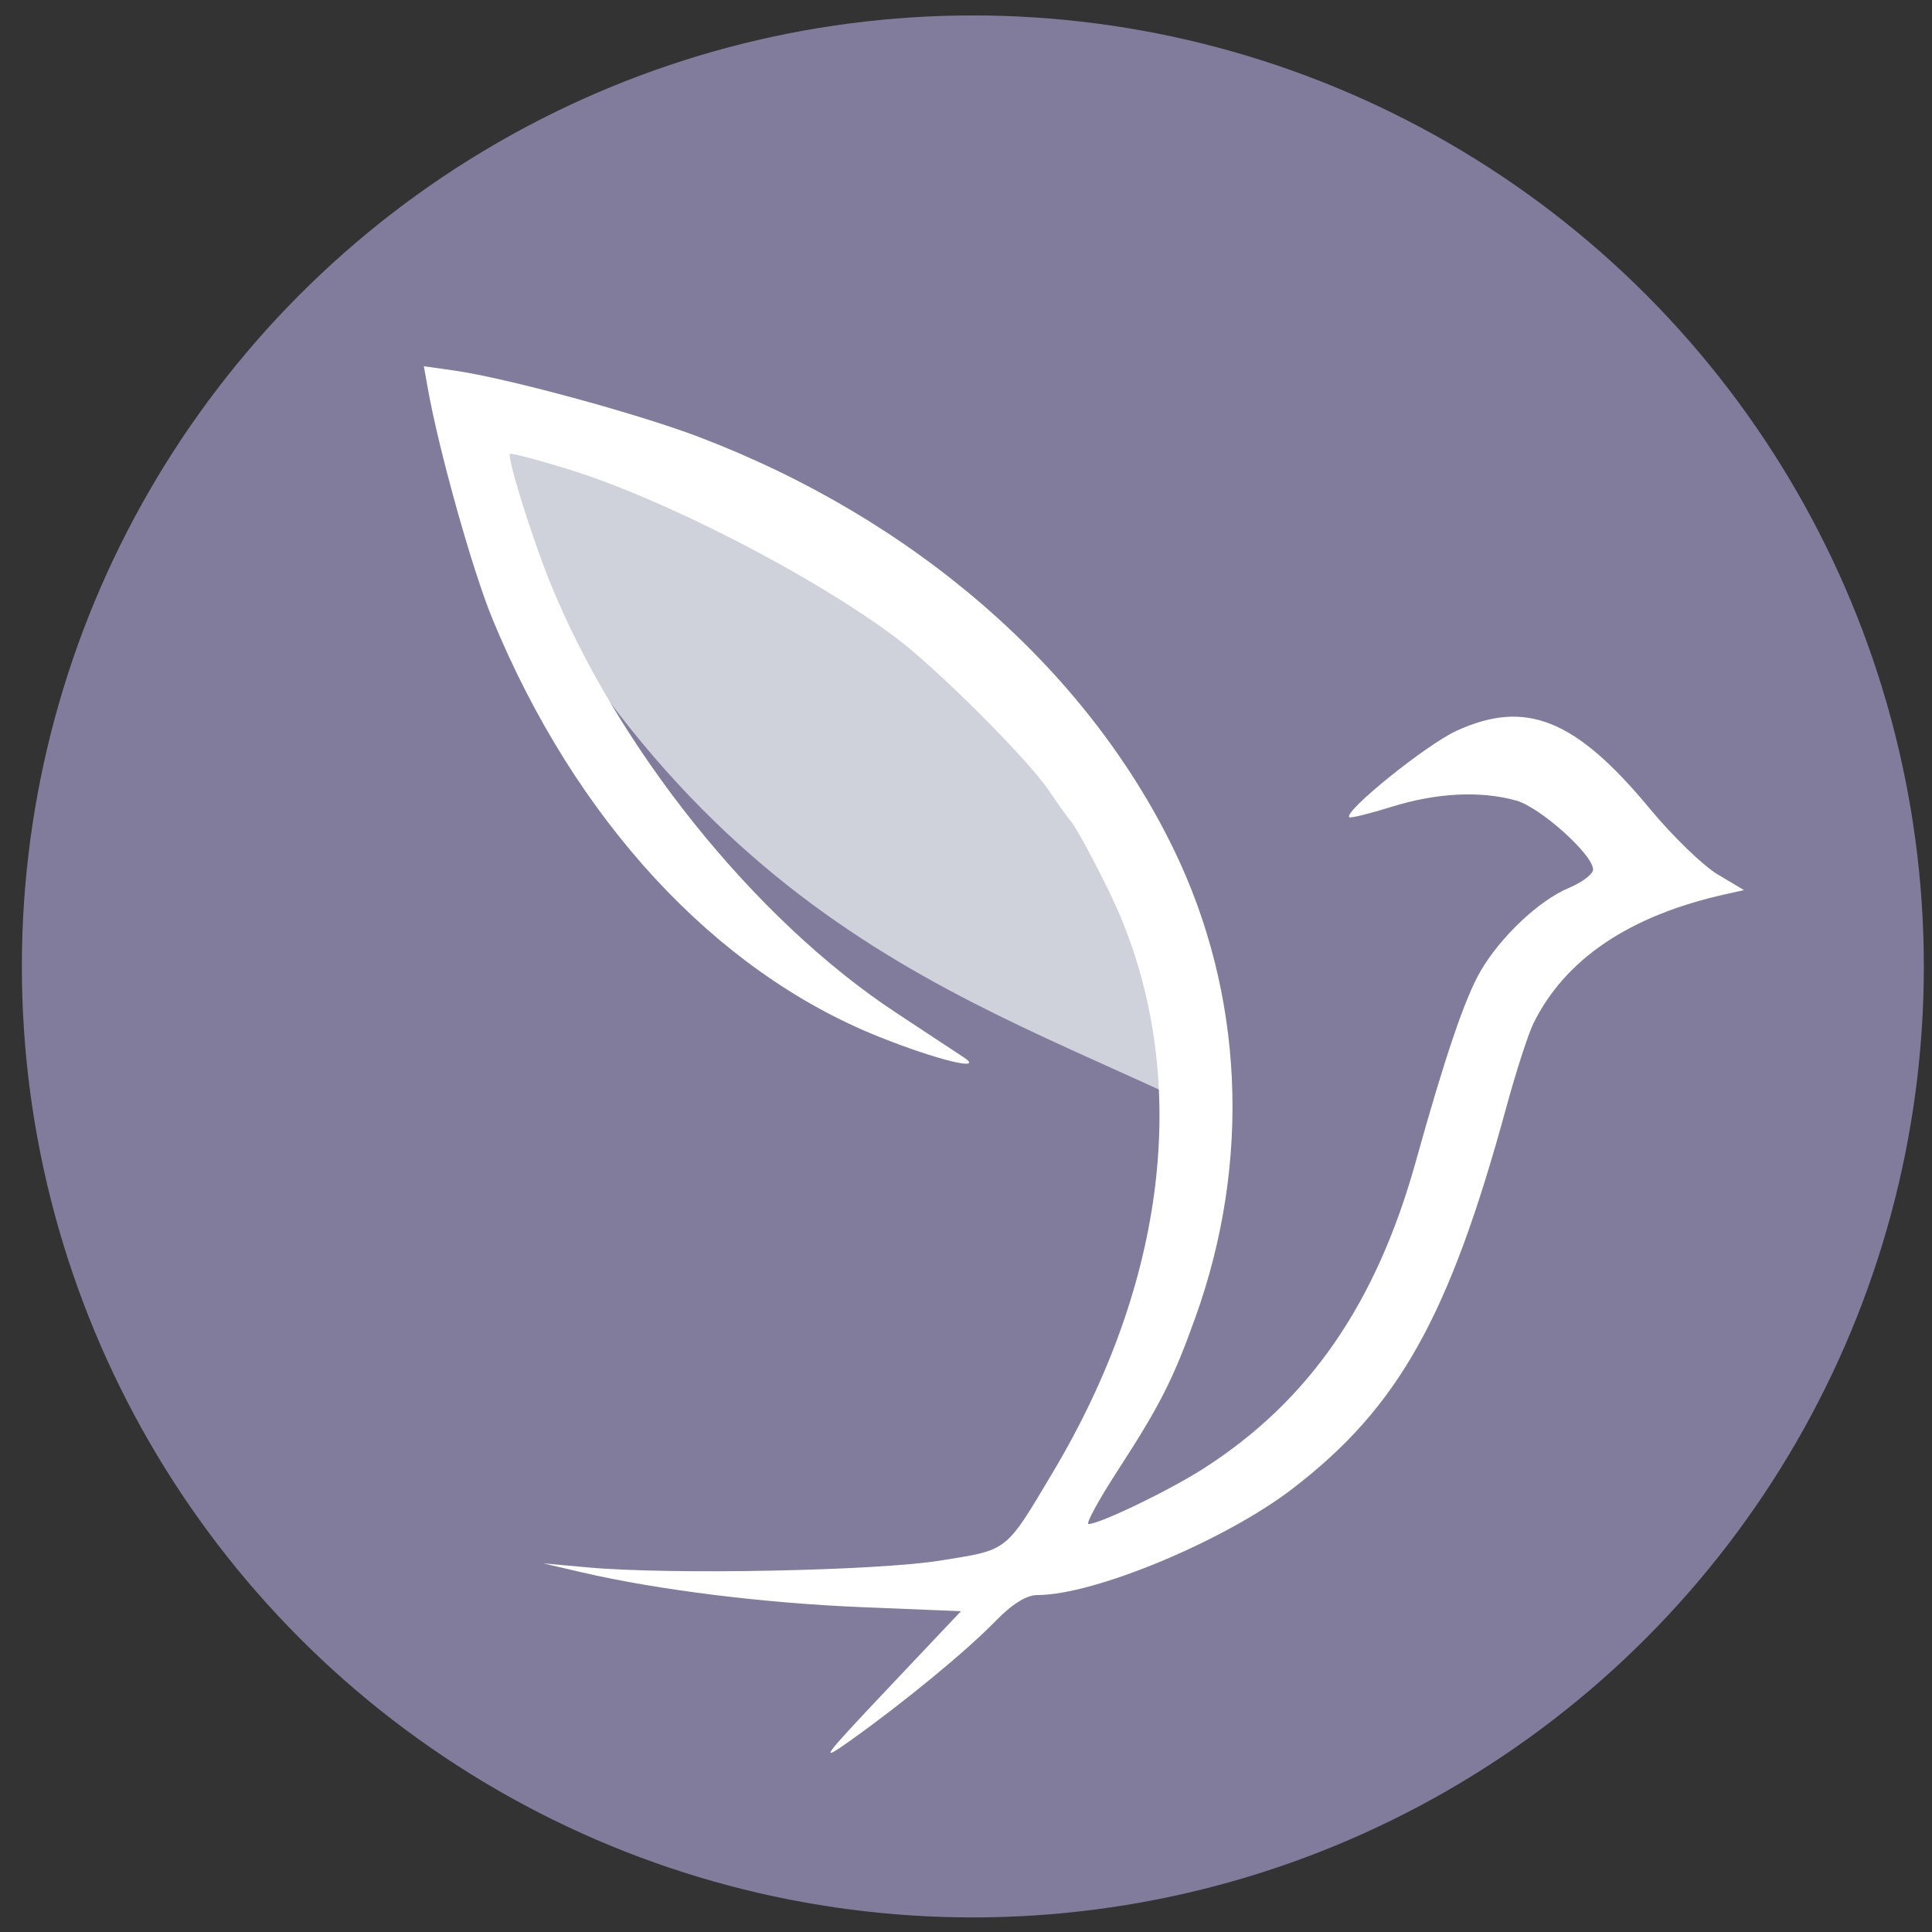
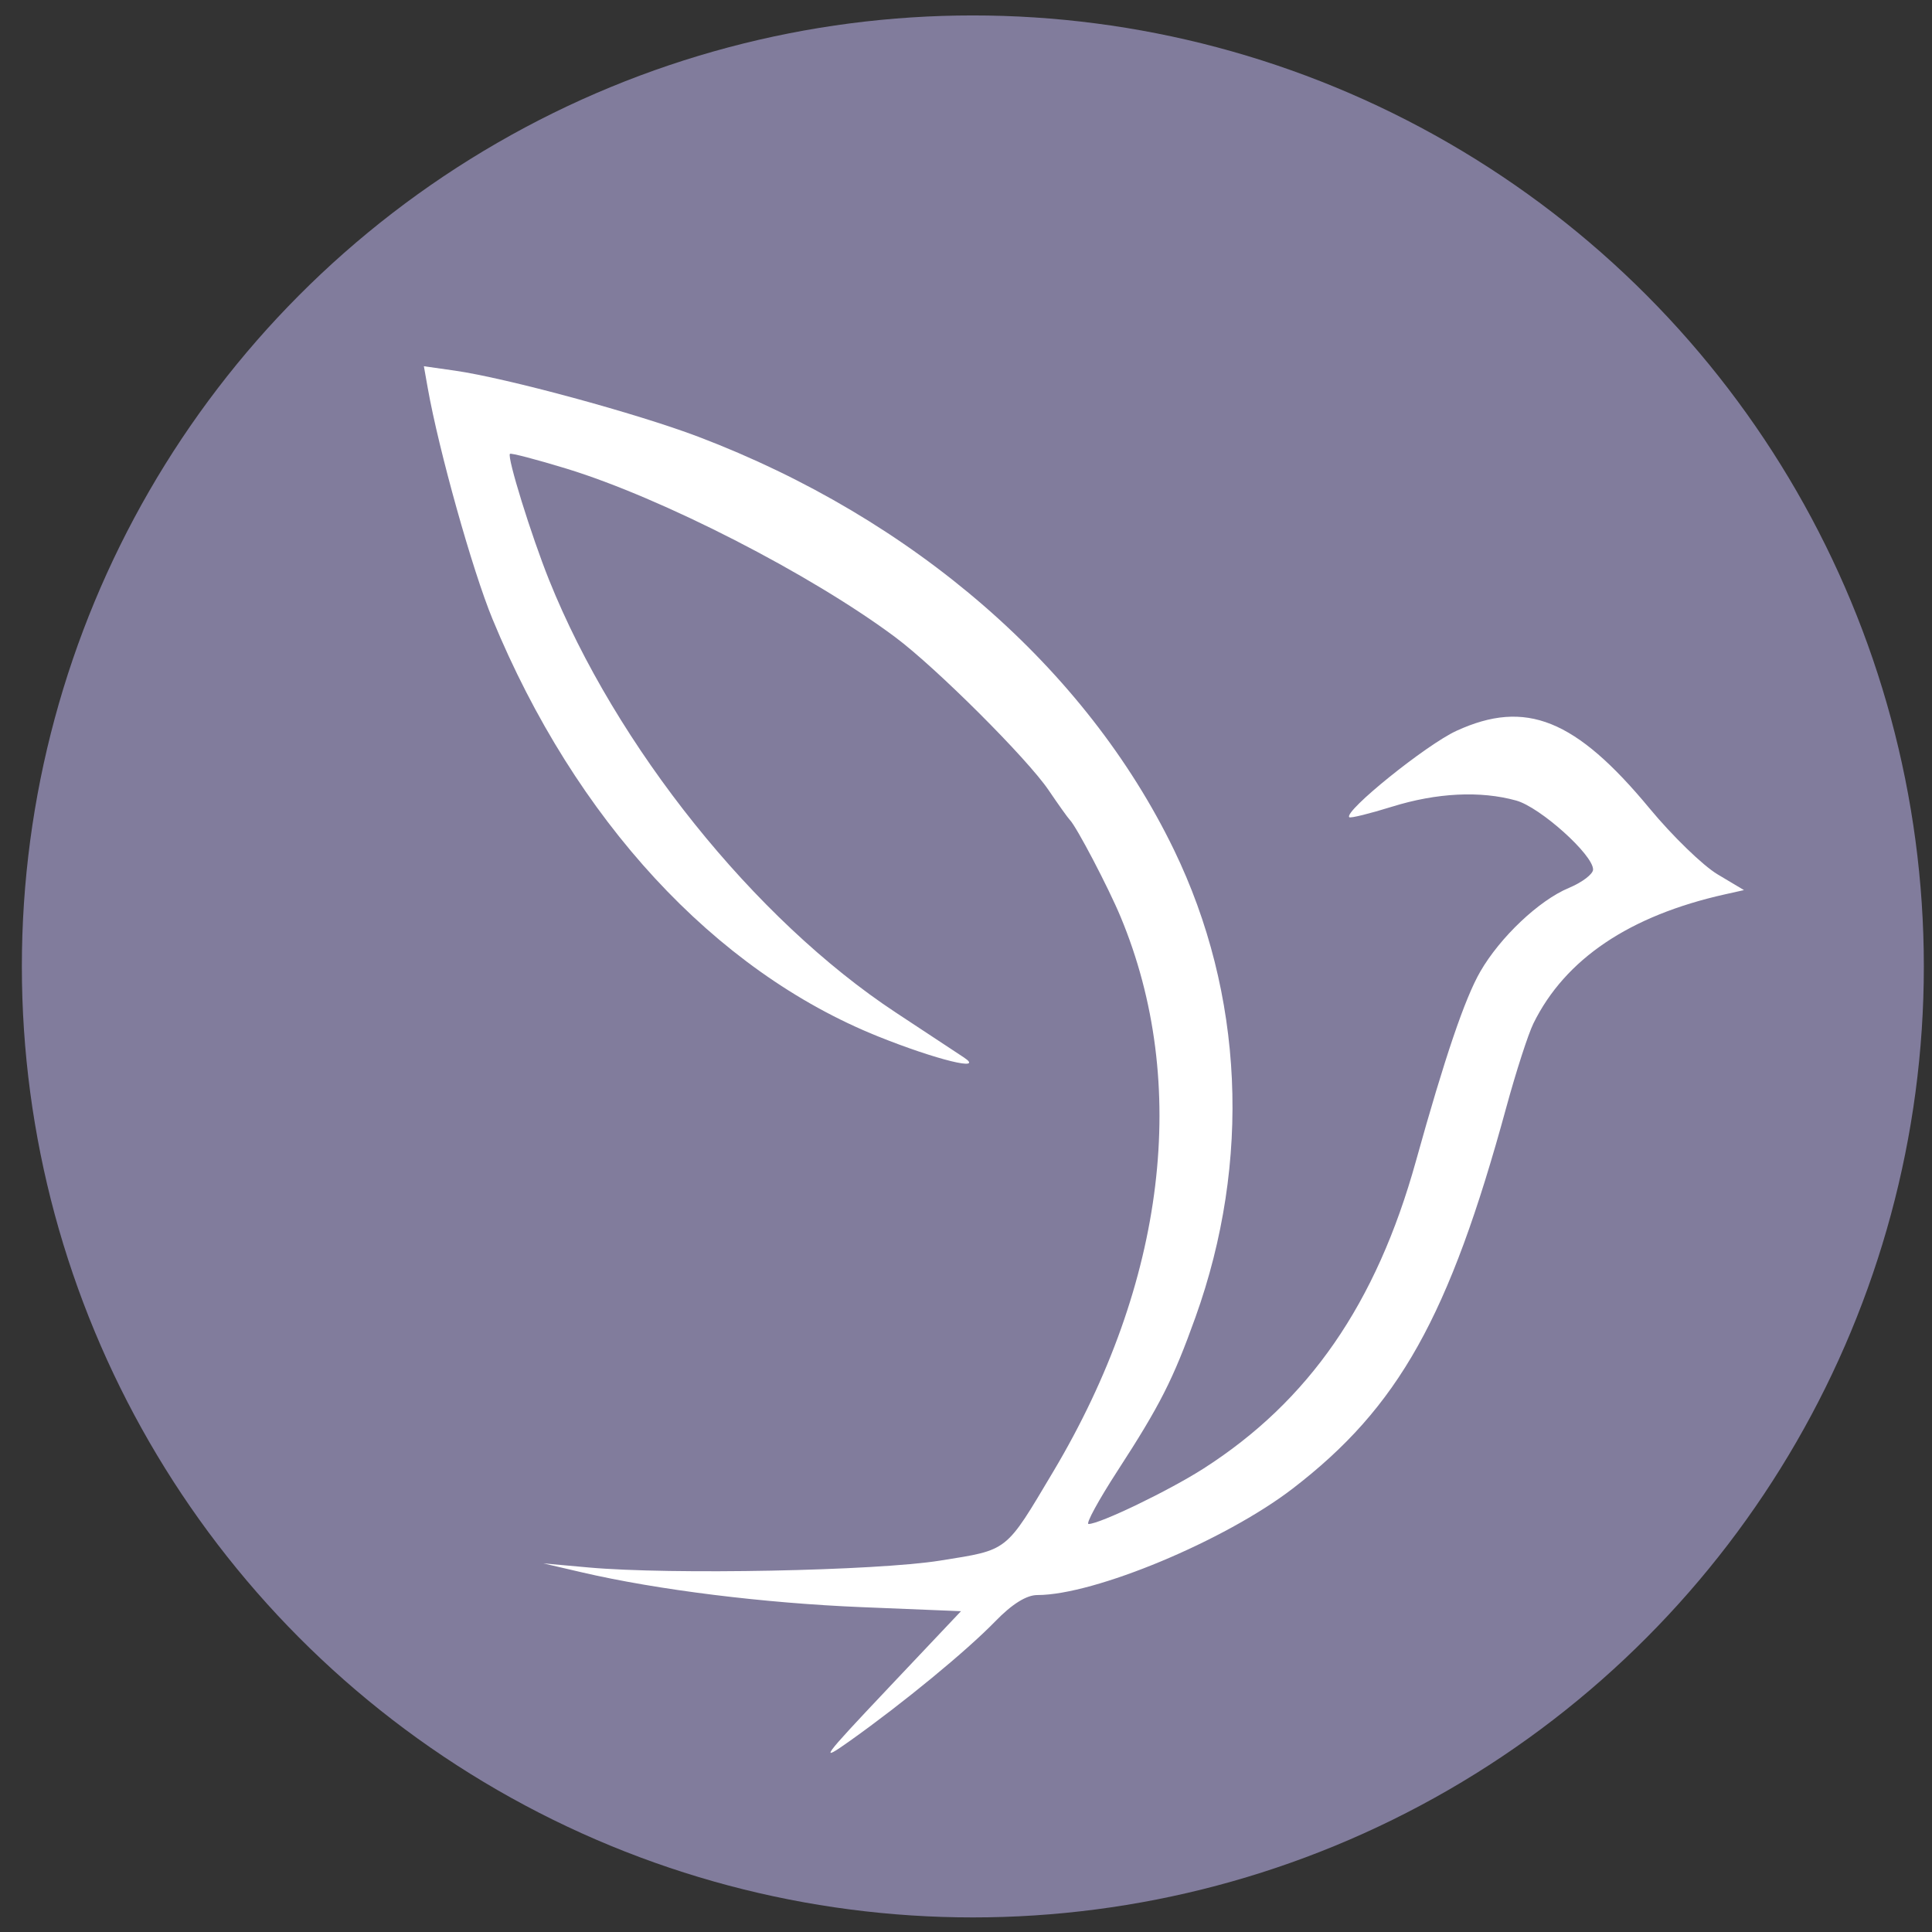
<svg xmlns="http://www.w3.org/2000/svg" xmlns:ns1="http://sodipodi.sourceforge.net/DTD/sodipodi-0.dtd" xmlns:ns2="http://www.inkscape.org/namespaces/inkscape" width="283.465" height="283.465" viewBox="0 0 283.465 283.465" version="1.1" id="svg3606" ns1:docname="logo inter FAVICON.svg" ns2:version="1.0.2-2 (e86c870879, 2021-01-15)">
  <rect x="0" y="0" width="283.465" height="283.465" fill="#333333" stroke="none" />
  <defs id="defs3600" />
  <g id="g314" transform="translate(0,-31.4)" style="font-size:20.114px;line-height:1.25;font-family:'Bebas Neue';-inkscape-font-specification:'Bebas Neue';text-align:end;letter-spacing:4.933px;word-spacing:0px;text-anchor:end;fill:#535349;stroke-width:1.078">
    <g id="g229" transform="translate(0,10.883)">
      <g aria-label="INTER" id="text1096" style="font-size:67.461px;line-height:1.25;font-family:'Mongolian Baiti';-inkscape-font-specification:'Mongolian Baiti, Normal';text-align:end;letter-spacing:0px;word-spacing:0px;text-anchor:end;fill:#535349;stroke-width:3.614" transform="matrix(1.071,0,0,1.071,-20.979,-10.45)" />
      <g aria-label="AÇÃO" id="text2892" style="font-size:67.461px;line-height:1.25;font-family:'Mongolian Baiti';-inkscape-font-specification:'Mongolian Baiti, Normal';text-align:end;letter-spacing:0px;word-spacing:0px;text-anchor:end;fill:#535349;stroke-width:3.614" transform="matrix(1.071,0,0,1.071,-20.979,-10.45)" />
      <g id="g202" transform="matrix(1.368,0,0,1.368,-287.965,-52.614)" style="fill:#aec7e6;fill-opacity:1">
        <path id="path888" style="font-weight:300;font-family:Montserrat;-inkscape-font-specification:'Montserrat, Light';fill:#b2acd2;fill-opacity:1;stroke-width:1.26" d="m 970.007,102.164 c 5.284,0 9.875,2.019 13.772,6.057 3.898,4.018 5.846,9.041 5.846,15.068 0,6.208 -1.959,11.362 -5.877,15.46 -3.918,4.099 -8.659,6.148 -14.225,6.148 -5.646,0 -10.377,-1.999 -14.194,-5.997 -3.817,-3.998 -5.726,-9.172 -5.726,-15.52 0,-6.489 2.21,-11.783 6.63,-15.882 3.837,-3.556 8.428,-5.334 13.772,-5.334 z m -0.573,2.2 c -2.069,0 -3.908,0.442 -5.515,1.326 -1.607,0.884 -2.963,2.15 -4.068,3.797 -1.085,1.627 -1.919,3.606 -2.501,5.937 -0.563,2.331 -0.844,4.942 -0.844,7.836 0,2.873 0.281,5.505 0.844,7.896 0.563,2.391 1.386,4.45 2.471,6.178 1.105,1.708 2.461,3.044 4.068,4.008 1.607,0.944 3.466,1.416 5.575,1.416 1.889,0 3.636,-0.362 5.244,-1.085 1.627,-0.723 3.034,-1.838 4.219,-3.345 1.185,-1.527 2.11,-3.466 2.773,-5.816 0.683,-2.351 1.025,-5.153 1.025,-8.408 0,-3.114 -0.281,-5.887 -0.844,-8.318 -0.542,-2.451 -1.376,-4.521 -2.501,-6.208 -1.105,-1.688 -2.491,-2.973 -4.159,-3.857 -1.647,-0.904 -3.576,-1.356 -5.786,-1.356 z m -38.334,25.918 h -15.822 l -2.773,6.449 c -0.683,1.567 -1.025,2.752 -1.025,3.556 0,0.321 0.05,0.623 0.151,0.904 0.121,0.261 0.352,0.512 0.693,0.753 0.342,0.221 0.824,0.412 1.447,0.573 0.623,0.141 1.437,0.251 2.441,0.332 v 1.115 h -12.868 v -1.115 c 1.688,-0.301 2.793,-0.693 3.315,-1.175 0.522,-0.482 1.055,-1.205 1.597,-2.17 0.563,-0.984 1.165,-2.22 1.808,-3.707 l 14.375,-33.632 h 1.055 l 14.225,33.994 c 0.583,1.406 1.115,2.542 1.597,3.405 0.502,0.844 1.015,1.507 1.537,1.989 0.522,0.462 1.085,0.784 1.688,0.964 0.623,0.181 1.356,0.291 2.2,0.332 v 1.115 h -16.123 v -1.115 c 0.804,-0.04 1.477,-0.131 2.019,-0.271 0.542,-0.141 0.964,-0.321 1.266,-0.542 0.321,-0.221 0.542,-0.472 0.663,-0.753 0.141,-0.281 0.211,-0.593 0.211,-0.934 0.02,-0.442 -0.08,-1.005 -0.301,-1.688 -0.201,-0.703 -0.502,-1.537 -0.904,-2.501 z m -0.844,-2.23 -6.931,-16.515 -7.112,16.515 z M 916.485,99.753 h -0.964 c 0.04,-1.386 0.211,-2.572 0.512,-3.556 0.321,-0.984 0.733,-1.788 1.236,-2.411 0.502,-0.643 1.085,-1.105 1.748,-1.386 0.663,-0.301 1.386,-0.452 2.17,-0.452 0.482,0 0.924,0.04 1.326,0.121 0.402,0.06 0.824,0.191 1.266,0.392 0.462,0.201 0.964,0.472 1.507,0.814 0.563,0.321 1.226,0.733 1.989,1.236 0.824,0.563 1.547,0.974 2.17,1.236 0.623,0.261 1.135,0.392 1.537,0.392 0.301,0 0.593,-0.05 0.874,-0.151 0.301,-0.121 0.573,-0.332 0.814,-0.633 0.241,-0.321 0.462,-0.753 0.663,-1.296 0.201,-0.542 0.372,-1.246 0.512,-2.11 h 0.934 c 0,1.306 -0.151,2.461 -0.452,3.466 -0.301,0.984 -0.713,1.808 -1.236,2.471 -0.522,0.663 -1.135,1.165 -1.838,1.507 -0.683,0.321 -1.416,0.482 -2.2,0.482 -1.567,0 -3.536,-0.804 -5.907,-2.411 -0.663,-0.442 -1.195,-0.784 -1.597,-1.025 -0.382,-0.261 -0.703,-0.452 -0.964,-0.573 -0.261,-0.121 -0.492,-0.191 -0.693,-0.211 -0.181,-0.02 -0.382,-0.03 -0.603,-0.03 -0.824,0 -1.477,0.362 -1.959,1.085 -0.1,0.161 -0.231,0.502 -0.392,1.025 -0.141,0.502 -0.291,1.175 -0.452,2.019 z m -17.63,2.411 0.934,13.893 h -0.934 c -0.623,-2.069 -1.386,-3.847 -2.29,-5.334 -0.884,-1.487 -1.899,-2.702 -3.044,-3.647 -1.145,-0.944 -2.411,-1.637 -3.797,-2.079 -1.386,-0.442 -2.893,-0.663 -4.52,-0.663 -2.732,0 -5.153,0.673 -7.263,2.019 -2.11,1.326 -3.787,3.375 -5.033,6.148 -0.683,1.527 -1.205,3.265 -1.567,5.214 -0.362,1.929 -0.542,4.099 -0.542,6.51 0,3.677 0.593,6.881 1.778,9.614 0.603,1.386 1.356,2.602 2.26,3.647 0.924,1.045 1.969,1.919 3.134,2.622 1.165,0.703 2.431,1.236 3.797,1.597 1.386,0.362 2.823,0.542 4.31,0.542 1.688,0 3.144,-0.171 4.37,-0.512 1.226,-0.342 2.341,-0.864 3.345,-1.567 1.005,-0.703 1.969,-1.587 2.893,-2.652 0.944,-1.065 1.979,-2.31 3.104,-3.737 l 0.934,0.603 c -1.025,1.808 -2.13,3.375 -3.315,4.701 -1.185,1.326 -2.471,2.421 -3.857,3.285 -1.386,0.864 -2.893,1.497 -4.52,1.899 -1.607,0.422 -3.345,0.633 -5.214,0.633 -6.791,0 -12.035,-2.511 -15.731,-7.534 -2.773,-3.737 -4.159,-8.137 -4.159,-13.2 0,-2.431 0.331,-4.782 0.995,-7.052 0.663,-2.29 1.688,-4.4 3.074,-6.329 0.964,-1.366 2.059,-2.582 3.285,-3.647 1.246,-1.085 2.582,-1.989 4.008,-2.712 1.447,-0.743 2.963,-1.306 4.551,-1.688 1.587,-0.382 3.215,-0.573 4.882,-0.573 2.953,0 5.867,0.723 8.74,2.17 0.884,0.462 1.487,0.683 1.808,0.663 0.643,0 1.175,-0.261 1.597,-0.784 0.442,-0.542 0.753,-1.226 0.934,-2.049 z m -16.003,41.317 h 1.808 l -1.507,2.381 c 1.266,0.321 2.21,0.864 2.833,1.627 0.623,0.763 0.934,1.688 0.934,2.773 0,0.723 -0.161,1.416 -0.482,2.079 -0.321,0.663 -0.774,1.236 -1.356,1.718 -0.583,0.502 -1.276,0.904 -2.079,1.205 -0.784,0.301 -1.637,0.452 -2.562,0.452 -0.382,0 -0.804,-0.02 -1.266,-0.06 -0.462,-0.02 -0.984,-0.07 -1.567,-0.151 v -1.296 c 0.281,0.04 0.542,0.07 0.784,0.09 0.241,0.02 0.462,0.03 0.663,0.03 0.502,0 0.974,-0.09 1.416,-0.271 0.442,-0.181 0.824,-0.422 1.145,-0.723 0.342,-0.301 0.603,-0.653 0.784,-1.055 0.201,-0.402 0.301,-0.824 0.301,-1.266 0,-0.603 -0.231,-1.125 -0.693,-1.567 -0.462,-0.442 -1.035,-0.663 -1.718,-0.663 h -0.362 c -0.121,0.02 -0.261,0.04 -0.422,0.06 z m -37.49,-13.2 h -15.822 l -2.773,6.449 c -0.683,1.567 -1.025,2.752 -1.025,3.556 0,0.321 0.05,0.623 0.151,0.904 0.121,0.261 0.352,0.512 0.693,0.753 0.342,0.221 0.824,0.412 1.447,0.573 0.623,0.141 1.437,0.251 2.441,0.332 v 1.115 h -12.868 v -1.115 c 1.688,-0.301 2.793,-0.693 3.315,-1.175 0.522,-0.482 1.055,-1.205 1.597,-2.17 0.563,-0.984 1.165,-2.22 1.808,-3.707 l 14.375,-33.632 h 1.055 l 14.224,33.994 c 0.583,1.406 1.115,2.542 1.597,3.405 0.502,0.844 1.015,1.507 1.537,1.989 0.522,0.462 1.085,0.784 1.688,0.964 0.623,0.181 1.356,0.291 2.2,0.332 v 1.115 h -16.123 v -1.115 c 0.804,-0.04 1.477,-0.131 2.019,-0.271 0.542,-0.141 0.964,-0.321 1.266,-0.542 0.321,-0.221 0.542,-0.472 0.663,-0.753 0.141,-0.281 0.211,-0.593 0.211,-0.934 0.02,-0.442 -0.08,-1.005 -0.301,-1.688 -0.201,-0.703 -0.502,-1.537 -0.904,-2.501 z m -0.844,-2.23 -6.931,-16.515 -7.112,16.515 z m -89.128,15.912 h -10.909 l -13.833,-19.107 c -0.522,0.02 -0.995,0.04 -1.416,0.06 h -1.085 -0.844 c -0.301,-0.02 -0.613,-0.04 -0.934,-0.06 v 11.874 c 0,2.572 0.281,4.169 0.844,4.792 0.763,0.884 1.909,1.326 3.436,1.326 h 1.597 v 1.115 h -17.509 v -1.115 h 1.537 c 1.708,0 2.943,-0.563 3.707,-1.688 0.422,-0.623 0.633,-2.1 0.633,-4.43 v -26.4 c 0,-2.572 -0.281,-4.169 -0.844,-4.792 -0.784,-0.884 -1.949,-1.326 -3.496,-1.326 h -1.537 v -1.115 h 14.887 c 4.299,0 7.494,0.321 9.583,0.964 1.025,0.301 1.979,0.753 2.863,1.356 0.904,0.603 1.688,1.316 2.351,2.14 0.683,0.824 1.216,1.748 1.597,2.773 0.402,1.025 0.603,2.12 0.603,3.285 0,1.266 -0.201,2.451 -0.603,3.556 -0.402,1.085 -1.025,2.079 -1.868,2.984 -0.824,0.904 -1.868,1.688 -3.134,2.351 -1.266,0.663 -2.752,1.185 -4.46,1.567 l 8.438,11.723 c 1.949,2.712 3.606,4.5 4.973,5.364 1.406,0.884 3.215,1.447 5.425,1.688 z m -29.022,-21.005 c 0.382,0 0.713,0.011 0.995,0.03 h 0.693 c 1.949,0 3.657,-0.221 5.123,-0.663 1.487,-0.462 2.722,-1.095 3.707,-1.899 0.984,-0.804 1.718,-1.748 2.2,-2.833 0.502,-1.105 0.753,-2.3 0.753,-3.586 0,-1.266 -0.211,-2.421 -0.633,-3.466 -0.422,-1.065 -1.025,-1.979 -1.808,-2.742 -0.763,-0.763 -1.688,-1.356 -2.773,-1.778 -1.065,-0.422 -2.24,-0.633 -3.526,-0.633 -0.583,0 -1.266,0.05 -2.049,0.151 -0.784,0.08 -1.678,0.221 -2.682,0.422 z m -37.49,-17.63 v 16.153 h 8.981 c 1.306,0 2.361,-0.11 3.164,-0.332 0.824,-0.241 1.467,-0.603 1.929,-1.085 0.462,-0.502 0.784,-1.125 0.964,-1.868 0.181,-0.743 0.301,-1.627 0.362,-2.652 h 1.115 v 14.224 h -1.115 c -0.141,-1.005 -0.281,-1.818 -0.422,-2.441 -0.141,-0.643 -0.281,-1.105 -0.422,-1.386 -0.181,-0.362 -0.412,-0.673 -0.693,-0.934 -0.281,-0.281 -0.643,-0.522 -1.085,-0.723 -0.442,-0.201 -0.974,-0.352 -1.597,-0.452 -0.623,-0.1 -1.356,-0.151 -2.2,-0.151 h -8.981 v 13.471 c 0,1.788 0.08,2.893 0.241,3.315 0.08,0.181 0.181,0.352 0.301,0.512 0.121,0.161 0.291,0.301 0.512,0.422 0.241,0.1 0.542,0.181 0.904,0.241 0.382,0.06 0.854,0.09 1.416,0.09 h 6.931 c 1.185,0 2.17,-0.03 2.953,-0.09 0.804,-0.08 1.497,-0.201 2.079,-0.362 0.603,-0.181 1.125,-0.422 1.567,-0.723 0.462,-0.321 0.944,-0.723 1.447,-1.205 0.623,-0.603 1.256,-1.376 1.899,-2.321 0.643,-0.944 1.286,-2.049 1.929,-3.315 h 1.205 l -3.526,10.246 h -31.493 v -1.115 h 1.447 c 0.382,0 0.784,-0.04 1.205,-0.121 0.422,-0.08 0.814,-0.211 1.175,-0.392 0.382,-0.181 0.723,-0.402 1.025,-0.663 0.301,-0.281 0.512,-0.603 0.633,-0.964 0.241,-0.623 0.362,-1.939 0.362,-3.948 v -26.55 c 0,-2.572 -0.261,-4.169 -0.784,-4.792 -0.723,-0.804 -1.929,-1.205 -3.616,-1.205 h -1.447 v -1.115 h 31.493 v 8.951 h -0.723 c -0.221,-1.085 -0.442,-1.979 -0.663,-2.682 -0.221,-0.703 -0.472,-1.286 -0.753,-1.748 -0.281,-0.462 -0.603,-0.824 -0.964,-1.085 -0.362,-0.281 -0.794,-0.532 -1.296,-0.753 -0.824,-0.301 -2.24,-0.452 -4.249,-0.452 z m -14.887,-2.23 v 9.583 h -0.693 c -0.161,-1.286 -0.432,-2.371 -0.814,-3.255 -0.362,-0.904 -0.844,-1.627 -1.447,-2.17 -0.603,-0.563 -1.336,-0.964 -2.2,-1.205 -0.864,-0.261 -1.868,-0.392 -3.014,-0.392 h -5.756 v 31.222 c 0,2.511 0.271,4.079 0.814,4.701 0.743,0.844 1.919,1.266 3.526,1.266 h 1.416 v 1.115 h -17.329 v -1.115 h 1.447 c 1.728,0 2.953,-0.522 3.677,-1.567 0.442,-0.623 0.663,-2.089 0.663,-4.4 v -31.222 h -4.912 c -1.246,0 -2.331,0.09 -3.255,0.271 -0.924,0.181 -1.708,0.522 -2.351,1.025 -0.643,0.502 -1.165,1.216 -1.567,2.14 -0.402,0.924 -0.703,2.12 -0.904,3.586 h -1.145 v -9.583 z m -81.098,0 h 11.09 l 24.983,30.649 v -23.567 c 0,-2.511 -0.281,-4.078 -0.844,-4.701 -0.763,-0.844 -1.939,-1.266 -3.526,-1.266 h -1.416 v -1.115 h 14.224 v 1.115 h -1.447 c -1.728,0 -2.953,0.522 -3.677,1.567 -0.442,0.623 -0.663,2.089 -0.663,4.4 v 34.446 h -1.085 l -26.942,-32.909 v 25.164 c 0,2.511 0.271,4.079 0.814,4.701 0.743,0.844 1.919,1.266 3.526,1.266 h 1.447 v 1.115 h -14.224 v -1.115 h 1.416 c 1.748,0 2.984,-0.522 3.707,-1.567 0.442,-0.623 0.663,-2.089 0.663,-4.4 v -28.419 c -0.603,-0.703 -1.105,-1.266 -1.507,-1.688 -0.402,-0.422 -0.784,-0.763 -1.145,-1.025 -0.362,-0.281 -0.753,-0.502 -1.175,-0.663 -0.422,-0.181 -0.944,-0.382 -1.567,-0.603 -0.583,-0.181 -1.467,-0.271 -2.652,-0.271 z m -0.693,39.75 v 1.115 H 574.691 v -1.115 h 1.447 c 1.708,0 2.933,-0.492 3.677,-1.477 0.482,-0.623 0.723,-2.17 0.723,-4.641 v -26.4 c 0,-0.964 -0.02,-1.748 -0.06,-2.351 -0.04,-0.603 -0.121,-1.095 -0.241,-1.477 -0.1,-0.402 -0.261,-0.713 -0.482,-0.934 -0.201,-0.221 -0.482,-0.432 -0.844,-0.633 -0.884,-0.482 -1.808,-0.723 -2.773,-0.723 h -1.447 v -1.115 h 17.509 v 1.115 h -1.477 c -1.688,0 -2.903,0.492 -3.647,1.477 -0.502,0.623 -0.753,2.17 -0.753,4.641 v 26.4 c 0,0.964 0.02,1.748 0.06,2.351 0.04,0.603 0.111,1.095 0.211,1.477 0.121,0.382 0.291,0.693 0.512,0.934 0.221,0.221 0.512,0.432 0.874,0.633 0.864,0.482 1.778,0.723 2.742,0.723 z" ns1:nodetypes="scssssscsssccssccscccscccscccscccccccsccccccccccccscccccccccccccccsccccssccscccscsccscsccccccccssscccsccscssscccsscscsccccssccccccccsssccscccsssccsssccccccscccccccsccccccccccccscccccccccccccccccscsccccscsscsccsccccsccscccccccscscscccscccccsccscccccscssscscsccssccccscccccsscccsscscccccssccscccccccscscsccccscscsssscccccccscsccccscscccscsccccscscscccccccccscssccccsccccscssccccsc" />
-         <path id="path884" style="font-weight:300;font-family:Montserrat;-inkscape-font-specification:'Montserrat, Light';fill:#cfd2da;fill-opacity:1;stroke-width:1.26" d="m 700.787,24.144 c 23.417,55.977 54.668,64.764 81.297,77.389 C 771.821,45.806 729.947,30.511 700.787,24.144 Z" ns1:nodetypes="ccc" />
        <path id="path886" style="font-weight:300;font-family:Montserrat;-inkscape-font-specification:'Montserrat, Light';fill:#b2acd2;fill-opacity:1;stroke-width:1.26" d="m 892.019,199.083 h -8.748 l -1.811,4.115 h -2.422 l 7.455,-16.462 h 2.328 l 7.478,16.462 h -2.469 z m -0.823,-1.881 -3.551,-8.066 -3.551,8.066 z m -24.675,6.185 c -1.646,0 -3.136,-0.361 -4.468,-1.082 -1.317,-0.737 -2.352,-1.74 -3.104,-3.01 -0.753,-1.286 -1.129,-2.728 -1.129,-4.327 0,-1.599 0.376,-3.034 1.129,-4.304 0.753,-1.286 1.795,-2.289 3.128,-3.01 1.333,-0.737 2.822,-1.105 4.468,-1.105 1.286,0 2.461,0.22 3.528,0.658 1.066,0.423 1.975,1.058 2.728,1.905 l -1.529,1.482 c -1.239,-1.301 -2.783,-1.952 -4.633,-1.952 -1.223,0 -2.328,0.274 -3.316,0.823 -0.988,0.549 -1.764,1.309 -2.328,2.281 -0.549,0.956 -0.823,2.03 -0.823,3.222 0,1.192 0.274,2.273 0.823,3.245 0.564,0.956 1.34,1.709 2.328,2.258 0.988,0.549 2.093,0.823 3.316,0.823 1.834,0 3.379,-0.658 4.633,-1.975 l 1.529,1.482 c -0.753,0.847 -1.67,1.489 -2.752,1.928 -1.066,0.439 -2.242,0.658 -3.528,0.658 z m -20.418,-16.65 h 2.352 v 16.462 h -2.352 z m -16.303,2.046 h -5.644 v -2.046 h 13.616 v 2.046 h -5.644 v 14.416 h -2.328 z m -20.513,14.604 c -2.195,0 -3.904,-0.627 -5.127,-1.881 -1.223,-1.254 -1.834,-3.057 -1.834,-5.409 v -9.36 h 2.352 v 9.266 c 0,3.528 1.544,5.291 4.633,5.291 1.505,0 2.657,-0.431 3.457,-1.293 0.8,-0.878 1.199,-2.211 1.199,-3.998 v -9.266 h 2.281 v 9.36 c 0,2.367 -0.611,4.178 -1.834,5.432 -1.223,1.239 -2.932,1.858 -5.127,1.858 z m -16.397,-2.234 v 2.046 h -11.947 v -16.462 h 11.617 v 2.046 h -9.266 v 5.056 h 8.254 v 1.999 h -8.254 v 5.315 z m -3.951,-15.756 -2.164,-1.811 -2.164,1.811 h -2.046 l 3.128,-3.057 h 2.164 l 3.128,3.057 z m -24.087,1.34 c 2.132,0 3.81,0.51 5.033,1.529 1.223,1.019 1.834,2.422 1.834,4.21 0,1.787 -0.611,3.19 -1.834,4.21 -1.223,1.019 -2.9,1.529 -5.033,1.529 h -4.068 v 4.986 h -2.352 v -16.462 z m -0.071,9.43 c 1.489,0 2.626,-0.314 3.41,-0.941 0.784,-0.643 1.176,-1.56 1.176,-2.751 0,-1.192 -0.392,-2.101 -1.176,-2.728 -0.784,-0.643 -1.921,-0.964 -3.41,-0.964 h -3.998 v 7.384 z m -18.843,2.916 h -8.748 l -1.811,4.115 h -2.422 l 7.455,-16.462 h 2.328 l 7.478,16.462 h -2.469 z m -0.823,-1.881 -3.551,-8.066 -3.551,8.066 z m -21.524,5.997 -3.551,-5.056 c -0.439,0.031 -0.784,0.047 -1.035,0.047 h -4.068 v 5.009 h -2.352 v -16.462 h 6.42 c 2.132,0 3.81,0.51 5.033,1.529 1.223,1.019 1.834,2.422 1.834,4.21 0,1.27 -0.314,2.352 -0.941,3.245 -0.627,0.894 -1.521,1.544 -2.681,1.952 l 3.904,5.527 z m -4.656,-7.008 c 1.489,0 2.626,-0.321 3.41,-0.964 0.784,-0.643 1.176,-1.56 1.176,-2.751 0,-1.192 -0.392,-2.101 -1.176,-2.728 -0.784,-0.643 -1.921,-0.964 -3.41,-0.964 h -3.998 v 7.408 z m -15.927,4.962 v 2.046 h -11.947 v -16.462 h 11.617 v 2.046 h -9.266 v 5.056 h 8.254 v 1.999 h -8.254 v 5.315 z m -28.25,-12.37 h -5.644 v -2.046 h 13.616 v 2.046 h -5.644 v 14.416 h -2.328 z" ns1:nodetypes="cccccccccccccsccsccscccsscscsscccsccccccccccccccsssccsscsccscscccccccccccccccccccccsssssccccsscscsccscccccccccccccccsccccsssscccssscsccscccccccccccccccccccccc" />
        <circle style="fill:#817c9c;fill-opacity:1;stroke-width:0.905" id="path904" cx="314.841" cy="157.11" r="101.996" />
-         <path id="path906" style="font-weight:300;font-family:Montserrat;-inkscape-font-specification:'Montserrat, Light';fill:#b2acd2;fill-opacity:1;stroke-width:1.26" d="m 965.989,397.491 c 5.284,0 9.875,2.019 13.772,6.057 3.898,4.018 5.846,9.041 5.846,15.068 0,6.208 -1.959,11.362 -5.877,15.46 -3.918,4.099 -8.659,6.148 -14.225,6.148 -5.646,0 -10.377,-1.999 -14.194,-5.997 -3.817,-3.998 -5.726,-9.172 -5.726,-15.52 0,-6.489 2.21,-11.783 6.63,-15.882 3.837,-3.556 8.428,-5.334 13.772,-5.334 z m -0.573,2.2 c -2.069,0 -3.908,0.442 -5.515,1.326 -1.607,0.884 -2.963,2.15 -4.068,3.797 -1.085,1.627 -1.919,3.606 -2.501,5.937 -0.563,2.331 -0.844,4.942 -0.844,7.836 0,2.873 0.281,5.505 0.844,7.896 0.563,2.391 1.386,4.45 2.471,6.178 1.105,1.708 2.461,3.044 4.068,4.008 1.607,0.944 3.466,1.416 5.575,1.416 1.889,0 3.636,-0.362 5.244,-1.085 1.627,-0.723 3.034,-1.838 4.219,-3.345 1.185,-1.527 2.11,-3.466 2.773,-5.816 0.683,-2.351 1.025,-5.153 1.025,-8.408 0,-3.114 -0.281,-5.887 -0.844,-8.318 -0.542,-2.451 -1.376,-4.521 -2.501,-6.208 -1.105,-1.688 -2.491,-2.973 -4.159,-3.857 -1.647,-0.904 -3.576,-1.356 -5.786,-1.356 z m -38.334,25.918 H 911.261 l -2.773,6.449 c -0.683,1.567 -1.025,2.752 -1.025,3.556 0,0.321 0.05,0.623 0.151,0.904 0.121,0.261 0.352,0.512 0.693,0.753 0.342,0.221 0.824,0.412 1.447,0.573 0.623,0.141 1.437,0.251 2.441,0.332 v 1.115 H 899.327 v -1.115 c 1.688,-0.301 2.793,-0.693 3.315,-1.175 0.522,-0.482 1.055,-1.205 1.597,-2.17 0.563,-0.984 1.165,-2.22 1.808,-3.707 l 14.375,-33.632 h 1.055 l 14.225,33.994 c 0.583,1.406 1.115,2.542 1.597,3.405 0.502,0.844 1.015,1.507 1.537,1.989 0.522,0.462 1.085,0.784 1.688,0.964 0.623,0.181 1.356,0.291 2.2,0.332 v 1.115 h -16.123 v -1.115 c 0.804,-0.04 1.477,-0.131 2.019,-0.271 0.542,-0.141 0.964,-0.321 1.266,-0.542 0.321,-0.221 0.542,-0.472 0.663,-0.753 0.141,-0.281 0.211,-0.593 0.211,-0.934 0.02,-0.442 -0.08,-1.005 -0.301,-1.688 -0.201,-0.703 -0.502,-1.537 -0.904,-2.501 z m -0.844,-2.23 -6.931,-16.515 -7.112,16.515 z m -13.772,-28.298 h -0.964 c 0.04,-1.386 0.211,-2.572 0.512,-3.556 0.321,-0.984 0.733,-1.788 1.236,-2.411 0.502,-0.643 1.085,-1.105 1.748,-1.386 0.663,-0.301 1.386,-0.452 2.17,-0.452 0.482,0 0.924,0.04 1.326,0.121 0.402,0.06 0.824,0.191 1.266,0.392 0.462,0.201 0.964,0.472 1.507,0.814 0.563,0.321 1.226,0.733 1.989,1.236 0.824,0.563 1.547,0.974 2.17,1.236 0.623,0.261 1.135,0.392 1.537,0.392 0.301,0 0.593,-0.05 0.874,-0.151 0.301,-0.121 0.573,-0.332 0.814,-0.633 0.241,-0.321 0.462,-0.753 0.663,-1.296 0.201,-0.542 0.372,-1.246 0.512,-2.11 h 0.934 c 0,1.306 -0.151,2.461 -0.452,3.466 -0.301,0.984 -0.713,1.808 -1.236,2.471 -0.522,0.663 -1.135,1.165 -1.838,1.507 -0.683,0.321 -1.416,0.482 -2.2,0.482 -1.567,0 -3.536,-0.804 -5.907,-2.411 -0.663,-0.442 -1.195,-0.784 -1.597,-1.025 -0.382,-0.261 -0.703,-0.452 -0.964,-0.573 -0.261,-0.121 -0.492,-0.191 -0.693,-0.211 -0.181,-0.02 -0.382,-0.03 -0.603,-0.03 -0.824,0 -1.477,0.362 -1.959,1.085 -0.1,0.161 -0.231,0.502 -0.392,1.025 -0.141,0.502 -0.291,1.175 -0.452,2.019 z m -17.63,2.411 0.934,13.893 h -0.934 c -0.623,-2.069 -1.386,-3.847 -2.29,-5.334 -0.884,-1.487 -1.899,-2.702 -3.044,-3.647 -1.145,-0.944 -2.411,-1.637 -3.797,-2.079 -1.386,-0.442 -2.893,-0.663 -4.52,-0.663 -2.732,0 -5.153,0.673 -7.263,2.019 -2.11,1.326 -3.787,3.375 -5.033,6.148 -0.683,1.527 -1.205,3.265 -1.567,5.214 -0.362,1.929 -0.542,4.099 -0.542,6.51 0,3.677 0.593,6.881 1.778,9.614 0.603,1.386 1.356,2.602 2.26,3.647 0.924,1.045 1.969,1.919 3.134,2.622 1.165,0.703 2.431,1.236 3.797,1.597 1.386,0.362 2.823,0.542 4.31,0.542 1.688,0 3.144,-0.171 4.37,-0.512 1.226,-0.342 2.341,-0.864 3.345,-1.567 1.005,-0.703 1.969,-1.587 2.893,-2.652 0.944,-1.065 1.979,-2.31 3.104,-3.737 l 0.934,0.603 c -1.025,1.808 -2.13,3.375 -3.315,4.701 -1.185,1.326 -2.471,2.421 -3.857,3.285 -1.386,0.864 -2.893,1.497 -4.52,1.899 -1.607,0.422 -3.345,0.633 -5.214,0.633 -6.791,0 -12.035,-2.511 -15.731,-7.534 -2.773,-3.737 -4.159,-8.137 -4.159,-13.2 0,-2.431 0.331,-4.782 0.995,-7.052 0.663,-2.29 1.688,-4.4 3.074,-6.329 0.964,-1.366 2.059,-2.582 3.285,-3.647 1.246,-1.085 2.582,-1.989 4.008,-2.712 1.447,-0.743 2.963,-1.306 4.551,-1.688 1.587,-0.382 3.215,-0.573 4.882,-0.573 2.953,0 5.867,0.723 8.74,2.17 0.884,0.462 1.487,0.683 1.808,0.663 0.643,0 1.175,-0.261 1.597,-0.784 0.442,-0.542 0.753,-1.226 0.934,-2.049 z m -16.003,41.317 h 1.808 l -1.507,2.381 c 1.266,0.321 2.21,0.864 2.833,1.627 0.623,0.763 0.934,1.688 0.934,2.773 0,0.723 -0.161,1.416 -0.482,2.079 -0.321,0.663 -0.774,1.236 -1.356,1.718 -0.583,0.502 -1.276,0.904 -2.079,1.205 -0.784,0.301 -1.637,0.452 -2.562,0.452 -0.382,0 -0.804,-0.02 -1.266,-0.06 -0.462,-0.02 -0.984,-0.07 -1.567,-0.151 v -1.296 c 0.281,0.04 0.542,0.07 0.784,0.09 0.241,0.02 0.462,0.03 0.663,0.03 0.502,0 0.974,-0.09 1.416,-0.271 0.442,-0.181 0.824,-0.422 1.145,-0.723 0.342,-0.301 0.603,-0.653 0.784,-1.055 0.201,-0.402 0.301,-0.824 0.301,-1.266 0,-0.603 -0.231,-1.125 -0.693,-1.567 -0.462,-0.442 -1.035,-0.663 -1.718,-0.663 h -0.362 c -0.121,0.02 -0.261,0.04 -0.422,0.06 z m -37.49,-13.2 h -15.822 l -2.773,6.449 c -0.683,1.567 -1.025,2.752 -1.025,3.556 0,0.321 0.05,0.623 0.151,0.904 0.121,0.261 0.352,0.512 0.693,0.753 0.342,0.221 0.824,0.412 1.447,0.573 0.623,0.141 1.437,0.251 2.441,0.332 v 1.115 h -12.868 v -1.115 c 1.688,-0.301 2.793,-0.693 3.315,-1.175 0.522,-0.482 1.055,-1.205 1.597,-2.17 0.563,-0.984 1.165,-2.22 1.808,-3.707 l 14.375,-33.632 h 1.055 l 14.224,33.994 c 0.583,1.406 1.115,2.542 1.597,3.405 0.502,0.844 1.015,1.507 1.537,1.989 0.522,0.462 1.085,0.784 1.688,0.964 0.623,0.181 1.356,0.291 2.2,0.332 v 1.115 h -16.123 v -1.115 c 0.804,-0.04 1.477,-0.131 2.019,-0.271 0.542,-0.141 0.964,-0.321 1.266,-0.542 0.321,-0.221 0.542,-0.472 0.663,-0.753 0.141,-0.281 0.211,-0.593 0.211,-0.934 0.02,-0.442 -0.08,-1.005 -0.301,-1.688 -0.201,-0.703 -0.502,-1.537 -0.904,-2.501 z m -0.844,-2.23 -6.931,-16.515 -7.112,16.515 z m -89.128,15.912 h -10.909 l -13.833,-19.107 c -0.522,0.02 -0.995,0.04 -1.416,0.06 h -1.085 -0.844 c -0.301,-0.02 -0.613,-0.04 -0.934,-0.06 v 11.874 c 0,2.572 0.281,4.169 0.844,4.792 0.763,0.884 1.909,1.326 3.436,1.326 h 1.597 v 1.115 h -17.509 v -1.115 h 1.537 c 1.708,0 2.943,-0.563 3.707,-1.688 0.422,-0.623 0.633,-2.1 0.633,-4.43 v -26.4 c 0,-2.572 -0.281,-4.169 -0.844,-4.792 -0.784,-0.884 -1.949,-1.326 -3.496,-1.326 h -1.537 v -1.115 h 14.887 c 4.299,0 7.494,0.321 9.583,0.964 1.025,0.301 1.979,0.753 2.863,1.356 0.904,0.603 1.688,1.316 2.351,2.14 0.683,0.824 1.216,1.748 1.597,2.773 0.402,1.025 0.603,2.12 0.603,3.285 0,1.266 -0.201,2.451 -0.603,3.556 -0.402,1.085 -1.025,2.079 -1.868,2.984 -0.824,0.904 -1.868,1.688 -3.134,2.351 -1.266,0.663 -2.752,1.185 -4.46,1.567 l 8.438,11.723 c 1.949,2.712 3.606,4.5 4.973,5.364 1.406,0.884 3.215,1.447 5.425,1.688 z m -29.022,-21.005 c 0.382,0 0.713,0.011 0.995,0.03 h 0.693 c 1.949,0 3.657,-0.221 5.123,-0.663 1.487,-0.462 2.722,-1.095 3.707,-1.899 0.984,-0.804 1.718,-1.748 2.2,-2.833 0.502,-1.105 0.753,-2.3 0.753,-3.586 0,-1.266 -0.211,-2.421 -0.633,-3.466 -0.422,-1.065 -1.025,-1.979 -1.808,-2.742 -0.763,-0.763 -1.688,-1.356 -2.773,-1.778 -1.065,-0.422 -2.24,-0.633 -3.526,-0.633 -0.583,0 -1.266,0.05 -2.049,0.151 -0.784,0.08 -1.678,0.221 -2.682,0.422 z m -37.49,-17.63 v 16.153 h 8.981 c 1.306,0 2.361,-0.11 3.164,-0.332 0.824,-0.241 1.467,-0.603 1.929,-1.085 0.462,-0.502 0.784,-1.125 0.964,-1.868 0.181,-0.743 0.301,-1.627 0.362,-2.652 h 1.115 v 14.224 h -1.115 c -0.141,-1.005 -0.281,-1.818 -0.422,-2.441 -0.141,-0.643 -0.281,-1.105 -0.422,-1.386 -0.181,-0.362 -0.412,-0.673 -0.693,-0.934 -0.281,-0.281 -0.643,-0.522 -1.085,-0.723 -0.442,-0.201 -0.974,-0.352 -1.597,-0.452 -0.623,-0.1 -1.356,-0.151 -2.2,-0.151 h -8.981 v 13.471 c 0,1.788 0.08,2.893 0.241,3.315 0.08,0.181 0.181,0.352 0.301,0.512 0.121,0.161 0.291,0.301 0.512,0.422 0.241,0.1 0.542,0.181 0.904,0.241 0.382,0.06 0.854,0.09 1.416,0.09 h 6.931 c 1.185,0 2.17,-0.03 2.953,-0.09 0.804,-0.08 1.497,-0.201 2.079,-0.362 0.603,-0.181 1.125,-0.422 1.567,-0.723 0.462,-0.321 0.944,-0.723 1.447,-1.205 0.623,-0.603 1.256,-1.376 1.899,-2.321 0.643,-0.944 1.286,-2.049 1.929,-3.315 h 1.205 l -3.526,10.246 h -31.493 v -1.115 h 1.447 c 0.382,0 0.784,-0.04 1.205,-0.121 0.422,-0.08 0.814,-0.211 1.175,-0.392 0.382,-0.181 0.723,-0.402 1.025,-0.663 0.301,-0.281 0.512,-0.603 0.633,-0.964 0.241,-0.623 0.362,-1.939 0.362,-3.948 v -26.55 c 0,-2.572 -0.261,-4.169 -0.784,-4.792 -0.723,-0.804 -1.929,-1.205 -3.616,-1.205 h -1.447 v -1.115 h 31.493 v 8.951 h -0.723 c -0.221,-1.085 -0.442,-1.979 -0.663,-2.682 -0.221,-0.703 -0.472,-1.286 -0.753,-1.748 -0.281,-0.462 -0.603,-0.824 -0.964,-1.085 -0.362,-0.281 -0.794,-0.532 -1.296,-0.753 -0.824,-0.301 -2.24,-0.452 -4.249,-0.452 z m -14.887,-2.23 v 9.583 h -0.693 c -0.161,-1.286 -0.432,-2.371 -0.814,-3.255 -0.362,-0.904 -0.844,-1.627 -1.447,-2.17 -0.603,-0.563 -1.336,-0.964 -2.2,-1.205 -0.864,-0.261 -1.868,-0.392 -3.014,-0.392 h -5.756 v 31.222 c 0,2.511 0.271,4.079 0.814,4.701 0.743,0.844 1.919,1.266 3.526,1.266 h 1.416 v 1.115 h -17.329 v -1.115 h 1.447 c 1.728,0 2.953,-0.522 3.677,-1.567 0.442,-0.623 0.663,-2.089 0.663,-4.4 v -31.222 h -4.912 c -1.246,0 -2.331,0.09 -3.255,0.271 -0.924,0.181 -1.708,0.522 -2.351,1.025 -0.643,0.502 -1.165,1.216 -1.567,2.14 -0.402,0.924 -0.703,2.12 -0.904,3.586 h -1.145 v -9.583 z m -81.098,0 h 11.09 l 24.983,30.649 v -23.567 c 0,-2.511 -0.281,-4.078 -0.844,-4.701 -0.763,-0.844 -1.939,-1.266 -3.526,-1.266 h -1.416 v -1.115 h 14.224 v 1.115 h -1.447 c -1.728,0 -2.953,0.522 -3.677,1.567 -0.442,0.623 -0.663,2.089 -0.663,4.4 v 34.446 h -1.085 l -26.942,-32.909 v 25.164 c 0,2.511 0.271,4.079 0.814,4.701 0.743,0.844 1.919,1.266 3.526,1.266 h 1.447 v 1.115 h -14.224 v -1.115 h 1.416 c 1.748,0 2.984,-0.522 3.707,-1.567 0.442,-0.623 0.663,-2.089 0.663,-4.4 v -28.419 c -0.603,-0.703 -1.105,-1.266 -1.507,-1.688 -0.402,-0.422 -0.784,-0.763 -1.145,-1.025 -0.362,-0.281 -0.753,-0.502 -1.175,-0.663 -0.422,-0.181 -0.944,-0.382 -1.567,-0.603 -0.583,-0.181 -1.467,-0.271 -2.652,-0.271 z m -0.693,39.75 v 1.115 h -17.509 v -1.115 h 1.447 c 1.708,0 2.933,-0.492 3.677,-1.477 0.482,-0.623 0.723,-2.17 0.723,-4.641 v -26.4 c 0,-0.964 -0.02,-1.748 -0.06,-2.351 -0.04,-0.603 -0.121,-1.095 -0.241,-1.477 -0.1,-0.402 -0.261,-0.713 -0.482,-0.934 -0.201,-0.221 -0.482,-0.432 -0.844,-0.633 -0.884,-0.482 -1.808,-0.723 -2.773,-0.723 h -1.447 v -1.115 h 17.509 v 1.115 h -1.477 c -1.688,0 -2.903,0.492 -3.647,1.477 -0.502,0.623 -0.753,2.17 -0.753,4.641 v 26.4 c 0,0.964 0.02,1.748 0.06,2.351 0.04,0.603 0.111,1.095 0.211,1.477 0.121,0.382 0.291,0.693 0.512,0.934 0.221,0.221 0.512,0.432 0.874,0.633 0.864,0.482 1.778,0.723 2.742,0.723 z" ns1:nodetypes="scssssscsssccssccscccscccscccscccccccsccccccccccccscccccccccccccccsccccssccscccscsccscsccccccccssscccsccscssscccsscscsccccssccccccccsssccscccsssccsssccccccscccccccsccccccccccccscccccccccccccccccscsccccscsscsccsccccsccscccccccscscscccscccccsccscccccscssscscsccssccccscccccsscccsscscccccssccscccccccscscsccccscscsssscccccccscsccccscscccscsccccscscscccccccccscssccccsccccscssccccsc" />
        <path id="path908" style="font-weight:300;font-family:Montserrat;-inkscape-font-specification:'Montserrat, Light';fill:#cfd2da;fill-opacity:1;stroke-width:1.26" d="m 696.769,319.471 c 23.417,55.977 54.668,64.764 81.297,77.389 -10.262,-55.727 -52.137,-71.022 -81.297,-77.389 z" ns1:nodetypes="ccc" />
        <path id="path910" style="font-weight:300;font-family:Montserrat;-inkscape-font-specification:'Montserrat, Light';fill:#b2acd2;fill-opacity:1;stroke-width:1.26" d="m 888.001,494.41 h -8.748 l -1.811,4.115 h -2.422 l 7.455,-16.462 h 2.328 l 7.478,16.462 h -2.469 z m -0.823,-1.881 -3.551,-8.066 -3.551,8.066 z m -24.675,6.185 c -1.646,0 -3.136,-0.361 -4.468,-1.082 -1.317,-0.737 -2.352,-1.74 -3.104,-3.01 -0.753,-1.286 -1.129,-2.728 -1.129,-4.327 0,-1.599 0.376,-3.034 1.129,-4.304 0.753,-1.286 1.795,-2.289 3.128,-3.01 1.333,-0.737 2.822,-1.105 4.468,-1.105 1.286,0 2.461,0.22 3.528,0.658 1.066,0.423 1.975,1.058 2.728,1.905 l -1.529,1.482 c -1.239,-1.301 -2.783,-1.952 -4.633,-1.952 -1.223,0 -2.328,0.274 -3.316,0.823 -0.988,0.549 -1.764,1.309 -2.328,2.281 -0.549,0.956 -0.823,2.03 -0.823,3.222 0,1.192 0.274,2.273 0.823,3.245 0.564,0.956 1.34,1.709 2.328,2.258 0.988,0.549 2.093,0.823 3.316,0.823 1.834,0 3.379,-0.658 4.633,-1.975 l 1.529,1.482 c -0.753,0.847 -1.67,1.489 -2.752,1.928 -1.066,0.439 -2.242,0.658 -3.528,0.658 z m -20.418,-16.65 h 2.352 v 16.462 h -2.352 z m -16.303,2.046 h -5.644 v -2.046 h 13.616 v 2.046 h -5.644 v 14.416 h -2.328 z m -20.513,14.604 c -2.195,0 -3.904,-0.627 -5.127,-1.881 -1.223,-1.254 -1.834,-3.057 -1.834,-5.409 v -9.36 h 2.352 v 9.266 c 0,3.528 1.544,5.291 4.633,5.291 1.505,0 2.657,-0.431 3.457,-1.293 0.8,-0.878 1.199,-2.211 1.199,-3.998 v -9.266 h 2.281 v 9.36 c 0,2.367 -0.611,4.178 -1.834,5.432 -1.223,1.239 -2.932,1.858 -5.127,1.858 z m -16.397,-2.234 v 2.046 h -11.947 v -16.462 h 11.617 v 2.046 h -9.266 v 5.056 h 8.254 v 1.999 h -8.254 v 5.315 z m -3.951,-15.756 -2.164,-1.811 -2.164,1.811 h -2.046 l 3.128,-3.057 h 2.164 l 3.128,3.057 z m -24.087,1.34 c 2.132,0 3.81,0.51 5.033,1.529 1.223,1.019 1.834,2.422 1.834,4.21 0,1.787 -0.611,3.19 -1.834,4.21 -1.223,1.019 -2.9,1.529 -5.033,1.529 h -4.068 v 4.986 h -2.352 v -16.462 z m -0.071,9.43 c 1.489,0 2.626,-0.314 3.41,-0.941 0.784,-0.643 1.176,-1.56 1.176,-2.751 0,-1.192 -0.392,-2.101 -1.176,-2.728 -0.784,-0.643 -1.921,-0.964 -3.41,-0.964 h -3.998 v 7.384 z m -18.843,2.916 h -8.748 l -1.811,4.115 h -2.422 l 7.455,-16.462 h 2.328 l 7.478,16.462 h -2.469 z m -0.823,-1.881 -3.551,-8.066 -3.551,8.066 z m -21.524,5.997 -3.551,-5.056 c -0.439,0.031 -0.784,0.047 -1.035,0.047 h -4.068 v 5.009 h -2.352 v -16.462 h 6.42 c 2.132,0 3.81,0.51 5.033,1.529 1.223,1.019 1.834,2.422 1.834,4.21 0,1.27 -0.314,2.352 -0.941,3.245 -0.627,0.894 -1.521,1.544 -2.681,1.952 l 3.904,5.527 z m -4.656,-7.008 c 1.489,0 2.626,-0.321 3.41,-0.964 0.784,-0.643 1.176,-1.56 1.176,-2.751 0,-1.192 -0.392,-2.101 -1.176,-2.728 -0.784,-0.643 -1.921,-0.964 -3.41,-0.964 h -3.998 v 7.408 z m -15.927,4.962 v 2.046 h -11.947 v -16.462 h 11.617 v 2.046 h -9.266 v 5.056 h 8.254 v 1.999 h -8.254 v 5.315 z m -28.25,-12.37 h -5.644 v -2.046 h 13.616 v 2.046 h -5.644 v 14.416 h -2.328 z" ns1:nodetypes="cccccccccccccsccsccscccsscscsscccsccccccccccccccsssccsscsccscscccccccccccccccccccccsssssccccsscscsccscccccccccccccccsccccsssscccssscsccscccccccccccccccccccccc" />
-         <path id="path914" style="font-weight:300;font-family:Montserrat;-inkscape-font-specification:'Montserrat, Light';fill:#cfd2da;fill-opacity:1;stroke-width:1.26" d="M 256.792,94.46 C 280.209,150.437 311.46,159.224 338.089,171.849 327.826,116.122 285.952,100.827 256.792,94.46 Z" ns1:nodetypes="ccc" />
      </g>
-       <path style="fill:#aec7e6;fill-opacity:1;stroke-width:1.047" d="m 734.712,181.758 11.861,-12.545 -16.051,-0.655 c -15.86,-0.647 -33.164,-2.796 -45.378,-5.636 l -6.284,-1.461 7.332,0.661 c 13.312,1.2 46.636,0.548 57.018,-1.116 11.138,-1.785 10.492,-1.276 18.327,-14.428 18.254,-30.64 22.174,-62.948 10.914,-89.959 -1.993,-4.78 -7.163,-14.647 -8.232,-15.711 -0.29,-0.288 -1.838,-2.458 -3.44,-4.822 C 757.3,30.954 742.559,16.247 735.942,11.306 722.24,1.074 698.057,-11.324 682.589,-16.046 c -4.862,-1.484 -8.977,-2.561 -9.146,-2.392 -0.5,0.5 3.46,13.268 6.343,20.447 10.853,27.032 33.309,55.041 56.246,70.156 4.946,3.259 9.895,6.523 10.998,7.252 3.576,2.365 -4.454,0.399 -13.923,-3.41 C 706.626,65.356 684.032,40.892 670.612,8.341 667.346,0.419 661.918,-18.953 660.113,-29.124 l -0.625,-3.523 4.973,0.708 c 8.371,1.192 29.586,6.95 39.536,10.731 34.913,13.267 62.848,37.528 77.105,66.963 11.322,23.376 12.567,50.498 3.481,75.817 -3.614,10.07 -5.747,14.274 -12.614,24.859 -3.083,4.753 -5.204,8.641 -4.712,8.641 1.823,0 13.053,-5.414 18.63,-8.982 17.097,-10.937 28.02,-26.739 34.442,-49.829 4.667,-16.78 7.93,-26.392 10.435,-30.741 3.223,-5.595 9.544,-11.569 14.368,-13.579 2.16,-0.9 3.928,-2.244 3.928,-2.987 0,-2.402 -8.584,-10.101 -12.464,-11.179 -5.802,-1.612 -12.88,-1.263 -20.128,0.993 -3.627,1.129 -6.749,1.898 -6.938,1.709 -0.939,-0.939 12.489,-11.765 17.375,-14.007 11.235,-5.156 19.323,-1.904 31.328,12.595 3.693,4.461 8.645,9.262 11.004,10.668 l 4.289,2.558 -3.069,0.685 c -15.487,3.457 -25.919,10.483 -31.065,20.921 -0.852,1.728 -2.834,7.855 -4.404,13.616 -9.265,33.991 -17.466,48.627 -34.641,61.82 -10.996,8.447 -32.128,17.258 -41.392,17.258 -1.769,0 -4.106,1.459 -6.829,4.265 -4.651,4.791 -14.873,13.201 -23.517,19.348 -5.209,3.704 -4.625,2.895 6.101,-8.449 z" id="path430" />
+       <path style="fill:#aec7e6;fill-opacity:1;stroke-width:1.047" d="m 734.712,181.758 11.861,-12.545 -16.051,-0.655 c -15.86,-0.647 -33.164,-2.796 -45.378,-5.636 l -6.284,-1.461 7.332,0.661 c 13.312,1.2 46.636,0.548 57.018,-1.116 11.138,-1.785 10.492,-1.276 18.327,-14.428 18.254,-30.64 22.174,-62.948 10.914,-89.959 -1.993,-4.78 -7.163,-14.647 -8.232,-15.711 -0.29,-0.288 -1.838,-2.458 -3.44,-4.822 C 757.3,30.954 742.559,16.247 735.942,11.306 722.24,1.074 698.057,-11.324 682.589,-16.046 c -4.862,-1.484 -8.977,-2.561 -9.146,-2.392 -0.5,0.5 3.46,13.268 6.343,20.447 10.853,27.032 33.309,55.041 56.246,70.156 4.946,3.259 9.895,6.523 10.998,7.252 3.576,2.365 -4.454,0.399 -13.923,-3.41 C 706.626,65.356 684.032,40.892 670.612,8.341 667.346,0.419 661.918,-18.953 660.113,-29.124 l -0.625,-3.523 4.973,0.708 c 8.371,1.192 29.586,6.95 39.536,10.731 34.913,13.267 62.848,37.528 77.105,66.963 11.322,23.376 12.567,50.498 3.481,75.817 -3.614,10.07 -5.747,14.274 -12.614,24.859 -3.083,4.753 -5.204,8.641 -4.712,8.641 1.823,0 13.053,-5.414 18.63,-8.982 17.097,-10.937 28.02,-26.739 34.442,-49.829 4.667,-16.78 7.93,-26.392 10.435,-30.741 3.223,-5.595 9.544,-11.569 14.368,-13.579 2.16,-0.9 3.928,-2.244 3.928,-2.987 0,-2.402 -8.584,-10.101 -12.464,-11.179 -5.802,-1.612 -12.88,-1.263 -20.128,0.993 -3.627,1.129 -6.749,1.898 -6.938,1.709 -0.939,-0.939 12.489,-11.765 17.375,-14.007 11.235,-5.156 19.323,-1.904 31.328,12.595 3.693,4.461 8.645,9.262 11.004,10.668 l 4.289,2.558 -3.069,0.685 z" id="path430" />
      <path style="fill:#aec7e6;fill-opacity:1;stroke-width:1.047" d="m 729.214,585.824 11.861,-12.545 -16.051,-0.655 c -15.86,-0.647 -33.164,-2.796 -45.378,-5.636 l -6.284,-1.461 7.332,0.661 c 13.312,1.2 46.636,0.548 57.018,-1.116 11.138,-1.785 10.492,-1.276 18.327,-14.428 18.254,-30.64 22.174,-62.948 10.914,-89.959 -1.993,-4.78 -7.163,-14.647 -8.232,-15.711 -0.29,-0.288 -1.838,-2.458 -3.44,-4.822 -3.479,-5.132 -18.219,-19.839 -24.836,-24.78 -13.702,-10.231 -37.886,-22.63 -53.353,-27.352 -4.862,-1.484 -8.977,-2.561 -9.146,-2.392 -0.5,0.5 3.46,13.268 6.343,20.447 10.853,27.032 33.309,55.041 56.246,70.156 4.946,3.259 9.895,6.523 10.998,7.252 3.576,2.365 -4.454,0.399 -13.923,-3.41 -26.48,-10.65 -49.075,-35.115 -62.494,-67.666 -3.266,-7.921 -8.694,-27.293 -10.499,-37.465 l -0.625,-3.523 4.973,0.708 c 8.371,1.192 29.586,6.95 39.536,10.731 34.913,13.267 62.848,37.528 77.105,66.963 11.322,23.376 12.567,50.498 3.481,75.817 -3.614,10.07 -5.747,14.274 -12.614,24.859 -3.083,4.753 -5.204,8.641 -4.712,8.641 1.823,0 13.053,-5.414 18.63,-8.982 17.097,-10.937 28.02,-26.739 34.442,-49.829 4.667,-16.78 7.93,-26.392 10.435,-30.741 3.223,-5.595 9.544,-11.569 14.368,-13.579 2.16,-0.9 3.928,-2.244 3.928,-2.987 0,-2.402 -8.584,-10.101 -12.464,-11.179 -5.802,-1.612 -12.88,-1.263 -20.128,0.993 -3.627,1.129 -6.749,1.898 -6.938,1.709 -0.939,-0.939 12.489,-11.765 17.375,-14.007 11.235,-5.156 19.323,-1.904 31.328,12.595 3.693,4.461 8.645,9.262 11.004,10.668 l 4.289,2.558 -3.069,0.685 c -15.487,3.457 -25.919,10.483 -31.065,20.921 -0.852,1.728 -2.834,7.855 -4.404,13.616 -9.265,33.991 -17.466,48.627 -34.641,61.82 -10.996,8.447 -32.128,17.258 -41.392,17.258 -1.769,0 -4.106,1.459 -6.829,4.265 -4.651,4.791 -14.873,13.201 -23.517,19.348 -5.209,3.704 -4.625,2.895 6.101,-8.449 z" id="path912" />
      <path style="fill:#ffffff;fill-opacity:1;stroke-width:0.948" d="m 130.262,268.265 10.734,-11.352 -14.525,-0.592 c -14.352,-0.585 -30.01,-2.53 -41.063,-5.1 l -5.687,-1.322 6.635,0.598 c 12.046,1.086 42.201,0.496 51.596,-1.01 10.079,-1.615 9.494,-1.155 16.584,-13.056 16.518,-27.726 20.065,-56.962 9.876,-81.404 -1.803,-4.326 -6.482,-13.255 -7.45,-14.217 -0.262,-0.261 -1.663,-2.224 -3.113,-4.364 -3.148,-4.644 -16.487,-17.952 -22.474,-22.423 -12.399,-9.259 -34.283,-20.478 -48.28,-24.751 -4.399,-1.343 -8.124,-2.317 -8.276,-2.165 -0.453,0.453 3.131,12.006 5.74,18.503 9.821,24.461 30.142,49.807 50.897,63.484 4.476,2.949 8.954,5.902 9.952,6.563 3.236,2.14 -4.03,0.361 -12.599,-3.085 -23.962,-9.638 -44.408,-31.776 -56.551,-61.231 -2.955,-7.168 -7.868,-24.698 -9.501,-33.902 l -0.566,-3.188 4.5,0.64 c 7.575,1.078 26.773,6.289 35.777,9.71 31.593,12.005 56.872,33.959 69.773,60.595 10.245,21.153 11.372,45.696 3.15,68.608 -3.27,9.113 -5.2,12.917 -11.414,22.495 -2.79,4.301 -4.709,7.819 -4.264,7.819 1.65,0 11.812,-4.899 16.858,-8.128 15.471,-9.897 25.355,-24.196 31.167,-45.091 4.223,-15.184 7.176,-23.882 9.443,-27.817 2.916,-5.063 8.637,-10.469 13.002,-12.288 1.955,-0.814 3.554,-2.031 3.554,-2.703 0,-2.174 -7.768,-9.14 -11.279,-10.116 -5.251,-1.459 -11.655,-1.142 -18.214,0.899 -3.282,1.022 -6.107,1.718 -6.278,1.547 -0.85,-0.85 11.301,-10.646 15.723,-12.675 10.167,-4.666 17.486,-1.723 28.349,11.398 3.342,4.037 7.823,8.381 9.958,9.654 l 3.881,2.315 -2.777,0.62 c -14.014,3.128 -23.454,9.486 -28.111,18.931 -0.771,1.564 -2.564,7.108 -3.985,12.321 -8.384,30.759 -15.805,44.003 -31.346,55.941 -9.951,7.644 -29.073,15.617 -37.455,15.617 -1.601,0 -3.715,1.321 -6.18,3.859 -4.209,4.336 -13.459,11.945 -21.281,17.508 -4.714,3.352 -4.185,2.62 5.521,-7.645 z" id="path916" />
    </g>
  </g>
</svg>